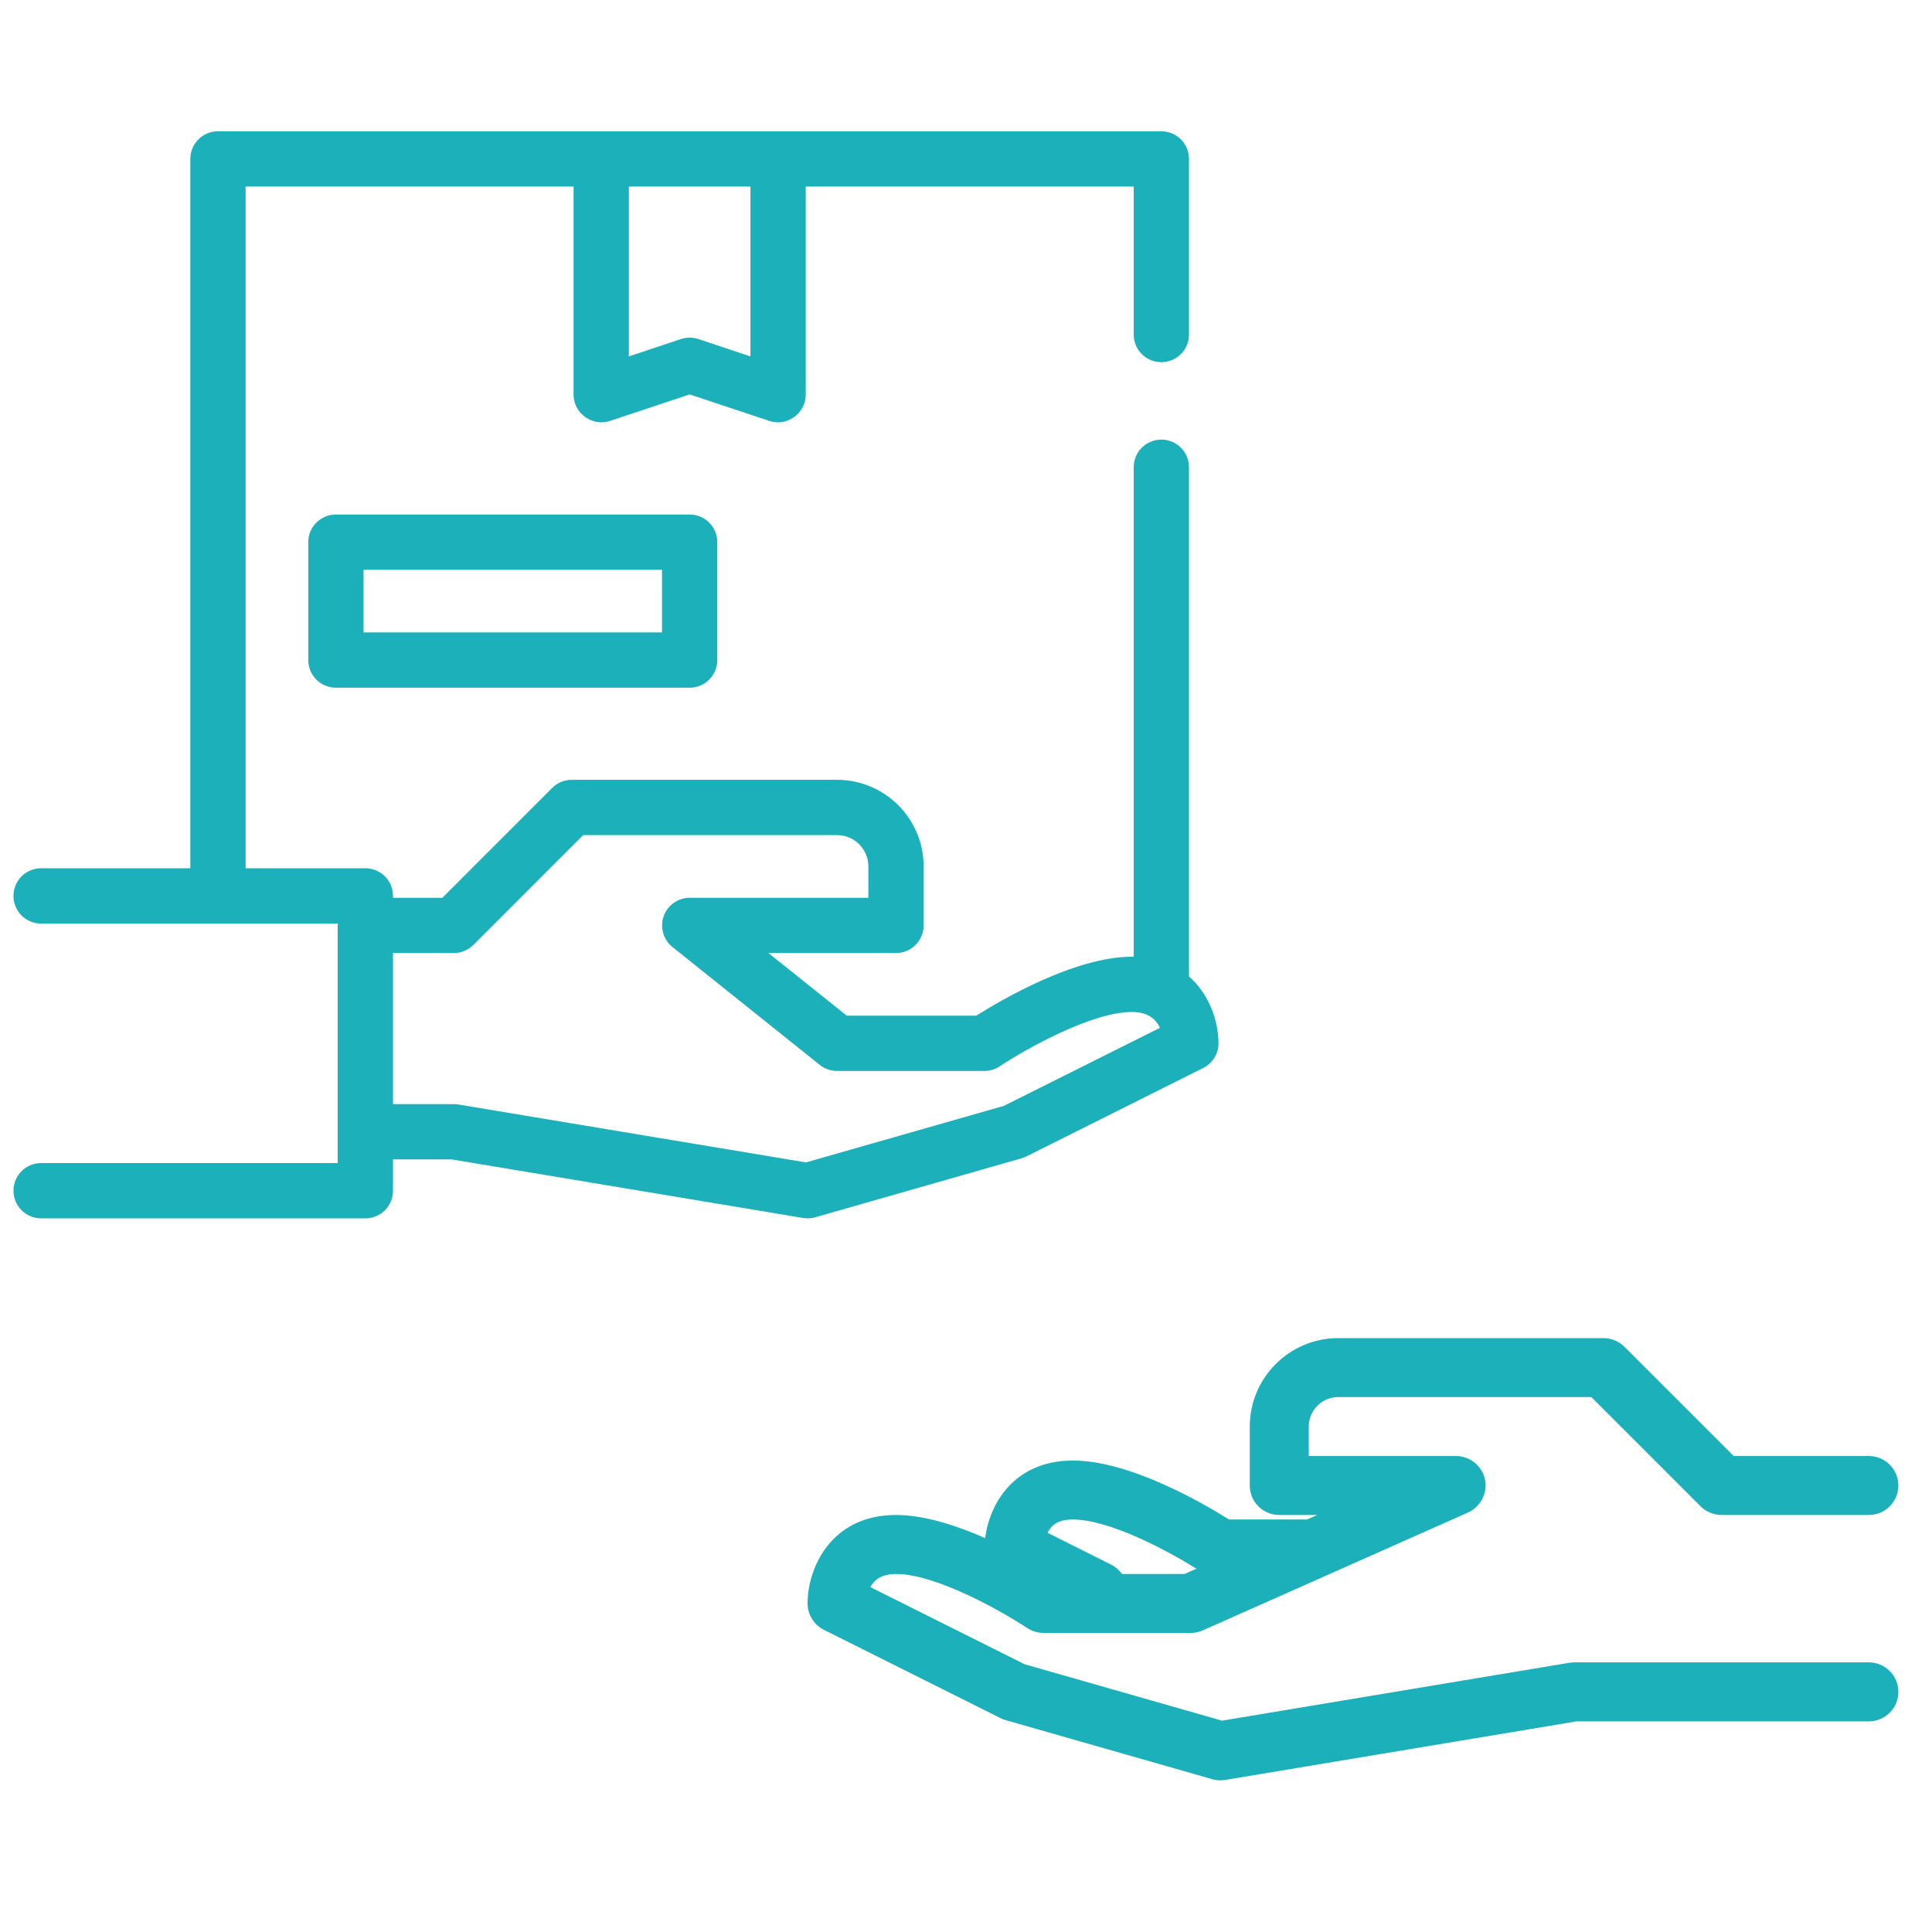
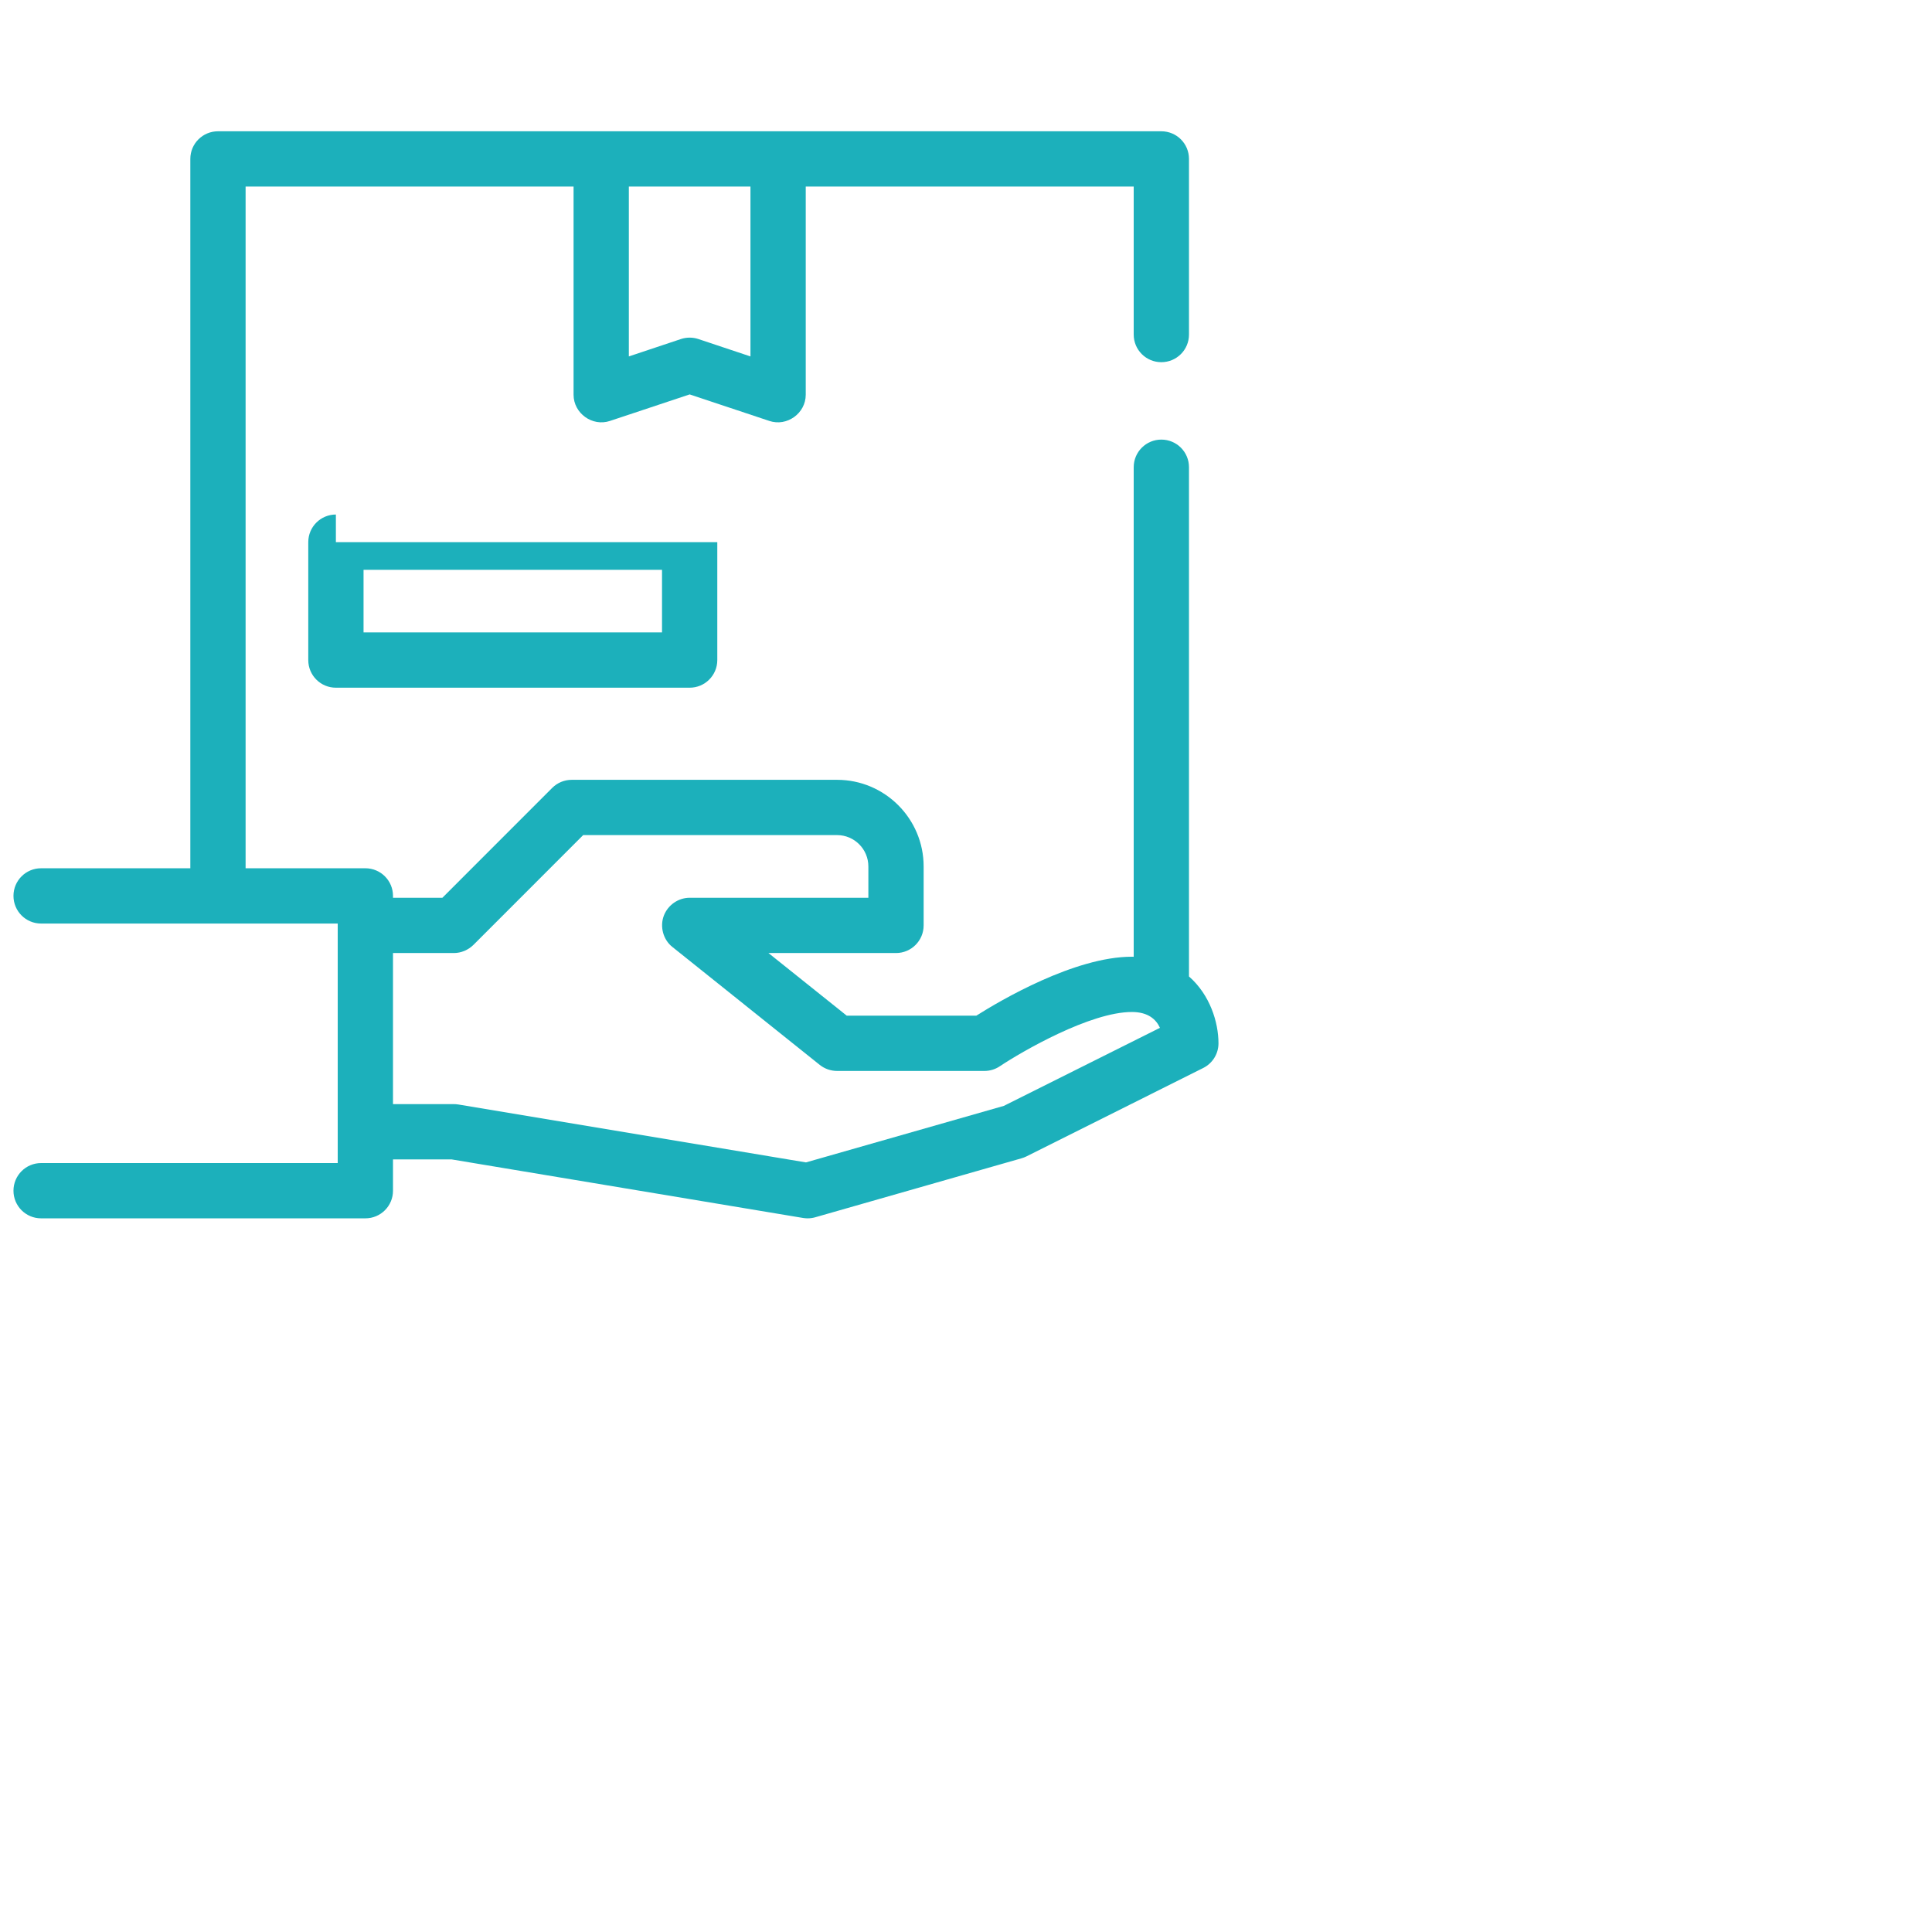
<svg xmlns="http://www.w3.org/2000/svg" width="41" height="41" viewBox="0 0 41 41" fill="none">
  <g clip-path="url(#clip0_1059_113769)">
-     <path d="M7.128 10.919C6.804 10.919 6.542 11.181 6.542 11.505V14.008C6.542 14.332 6.804 14.594 7.128 14.594H14.636C14.959 14.594 15.222 14.332 15.222 14.008V11.505C15.222 11.181 14.959 10.919 14.636 10.919H7.128ZM14.049 13.421H7.715V12.092H14.049V13.421Z" fill="#1CB0BB" />
+     <path d="M7.128 10.919C6.804 10.919 6.542 11.181 6.542 11.505V14.008C6.542 14.332 6.804 14.594 7.128 14.594H14.636C14.959 14.594 15.222 14.332 15.222 14.008V11.505H7.128ZM14.049 13.421H7.715V12.092H14.049V13.421Z" fill="#1CB0BB" />
    <path d="M17.042 25.847C17.074 25.852 17.106 25.855 17.138 25.855C17.192 25.855 17.247 25.848 17.299 25.833L21.678 24.581C21.713 24.571 21.747 24.558 21.78 24.542L25.533 22.665C25.732 22.566 25.858 22.363 25.858 22.141C25.858 21.692 25.676 21.11 25.232 20.722V9.915C25.232 9.591 24.97 9.329 24.645 9.329C24.322 9.329 24.059 9.591 24.059 9.915V20.304C24.046 20.304 24.033 20.303 24.02 20.303C22.806 20.303 21.233 21.229 20.719 21.554H17.969L16.308 20.225H19.015C19.339 20.225 19.601 19.962 19.601 19.638V18.387C19.601 17.373 18.777 16.549 17.764 16.549H12.133C11.977 16.549 11.828 16.611 11.718 16.721L9.388 19.052H8.34V19.012C8.34 18.688 8.078 18.426 7.754 18.426H5.212V3.959H12.172V8.377C12.172 8.771 12.57 9.058 12.944 8.933L14.636 8.37L16.327 8.933C16.701 9.058 17.099 8.771 17.099 8.377V3.959H24.059V7.1C24.059 7.424 24.321 7.686 24.645 7.686C24.97 7.686 25.232 7.424 25.232 7.1V3.372C25.232 3.048 24.97 2.786 24.645 2.786H4.626C4.302 2.786 4.039 3.048 4.039 3.372V18.426H0.872C0.548 18.426 0.286 18.688 0.286 19.012C0.286 19.337 0.548 19.599 0.872 19.599H7.167V24.682H0.872C0.548 24.682 0.286 24.945 0.286 25.269C0.286 25.593 0.548 25.855 0.872 25.855H7.754C8.078 25.855 8.34 25.593 8.34 25.269V24.604H9.582L17.042 25.847ZM15.926 3.959V7.564L14.821 7.195C14.701 7.155 14.57 7.155 14.45 7.195L13.345 7.564V3.959H15.926ZM8.34 20.225H9.631C9.785 20.225 9.936 20.161 10.046 20.053L12.376 17.722H17.764C18.13 17.722 18.428 18.02 18.428 18.387V19.052H14.636C14.394 19.052 14.174 19.206 14.088 19.431C13.999 19.663 14.073 19.942 14.269 20.096L17.397 22.599C17.501 22.682 17.631 22.727 17.764 22.727H20.892C21.007 22.727 21.121 22.693 21.217 22.628C21.698 22.308 23.139 21.476 24.02 21.476C24.366 21.476 24.535 21.634 24.616 21.812L21.304 23.468L17.104 24.668L9.727 23.439C9.721 23.438 9.716 23.438 9.71 23.437C9.7 23.435 9.689 23.434 9.679 23.433C9.669 23.432 9.658 23.432 9.648 23.432C9.642 23.431 9.637 23.431 9.631 23.431H8.34V20.225Z" fill="#1CB0BB" />
-     <path d="M39.66 35.278H33.404C33.397 35.278 33.391 35.279 33.384 35.279C33.374 35.28 33.364 35.28 33.353 35.281C33.342 35.282 33.33 35.283 33.319 35.285C33.313 35.286 33.307 35.286 33.301 35.287L25.933 36.515L21.745 35.318L18.471 33.681C18.555 33.522 18.716 33.402 19.015 33.402C19.883 33.402 21.317 34.229 21.796 34.548C21.899 34.616 22.02 34.653 22.143 34.653H25.271C25.359 34.653 25.445 34.635 25.525 34.599L31.145 32.102C31.416 31.985 31.575 31.685 31.514 31.395C31.452 31.105 31.184 30.893 30.888 30.899H27.774V30.273C27.774 29.929 28.054 29.648 28.399 29.648H33.771L36.09 31.967C36.206 32.083 36.368 32.15 36.532 32.15H39.66C40.006 32.15 40.286 31.87 40.286 31.525C40.286 31.179 40.006 30.899 39.66 30.899H36.791L34.472 28.58C34.355 28.463 34.196 28.397 34.03 28.397H28.399C27.364 28.397 26.522 29.239 26.522 30.273V31.525C26.522 31.87 26.802 32.15 27.148 32.15H27.954L27.738 32.246H26.081C25.554 31.914 23.985 30.995 22.769 30.995C21.526 30.995 20.998 31.909 20.907 32.641C20.302 32.375 19.616 32.15 19.015 32.15C17.638 32.15 17.138 33.273 17.138 34.027C17.138 34.264 17.272 34.481 17.484 34.587L21.238 36.464C21.272 36.481 21.308 36.495 21.346 36.505L25.725 37.757C25.781 37.773 25.839 37.781 25.897 37.781C25.931 37.781 25.965 37.778 26 37.773L33.456 36.53H39.66C40.006 36.53 40.286 36.249 40.286 35.904C40.286 35.559 40.006 35.278 39.66 35.278ZM22.233 32.526C22.303 32.388 22.42 32.246 22.769 32.246C23.555 32.246 24.805 32.925 25.39 33.29L25.138 33.402H23.81C23.752 33.32 23.674 33.251 23.578 33.203L22.232 32.529C22.232 32.528 22.233 32.527 22.233 32.526Z" fill="#1CB0BB" />
  </g>
  <defs>
    <clipPath id="clip0_1059_113769">
      <rect width="40" height="40" fill="white" transform="translate(0.286 0.286)" />
    </clipPath>
  </defs>
</svg>